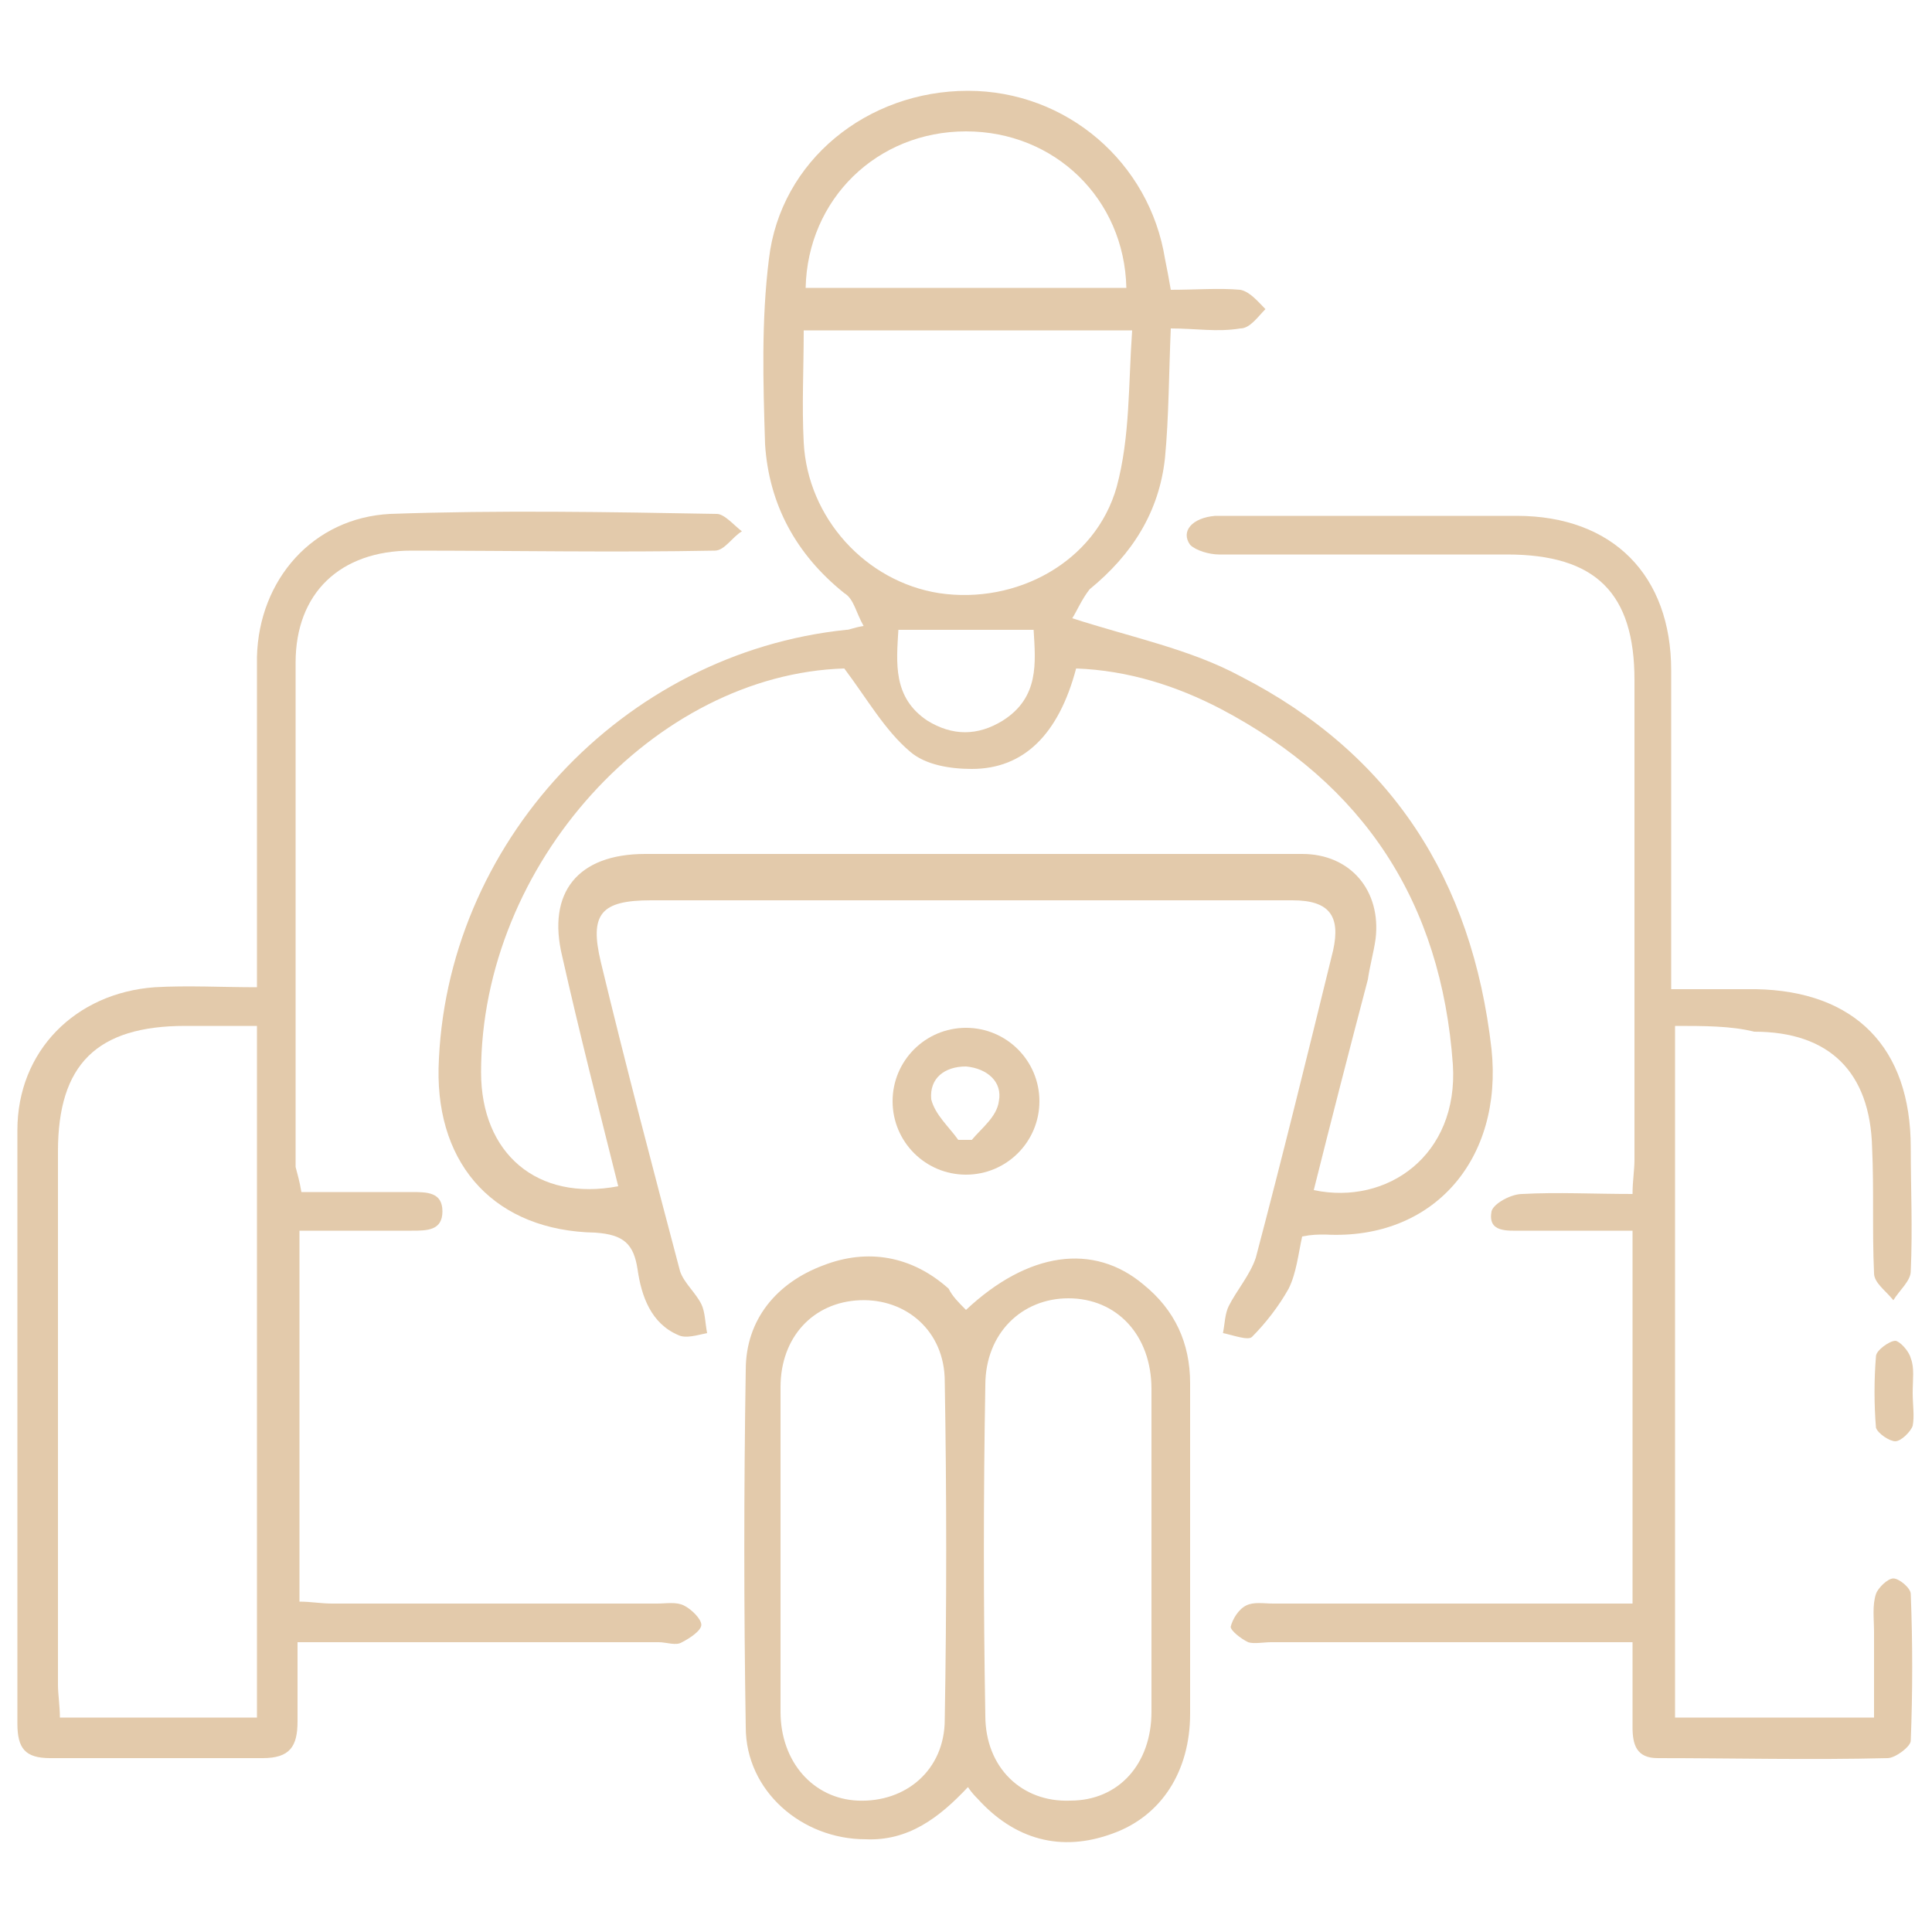
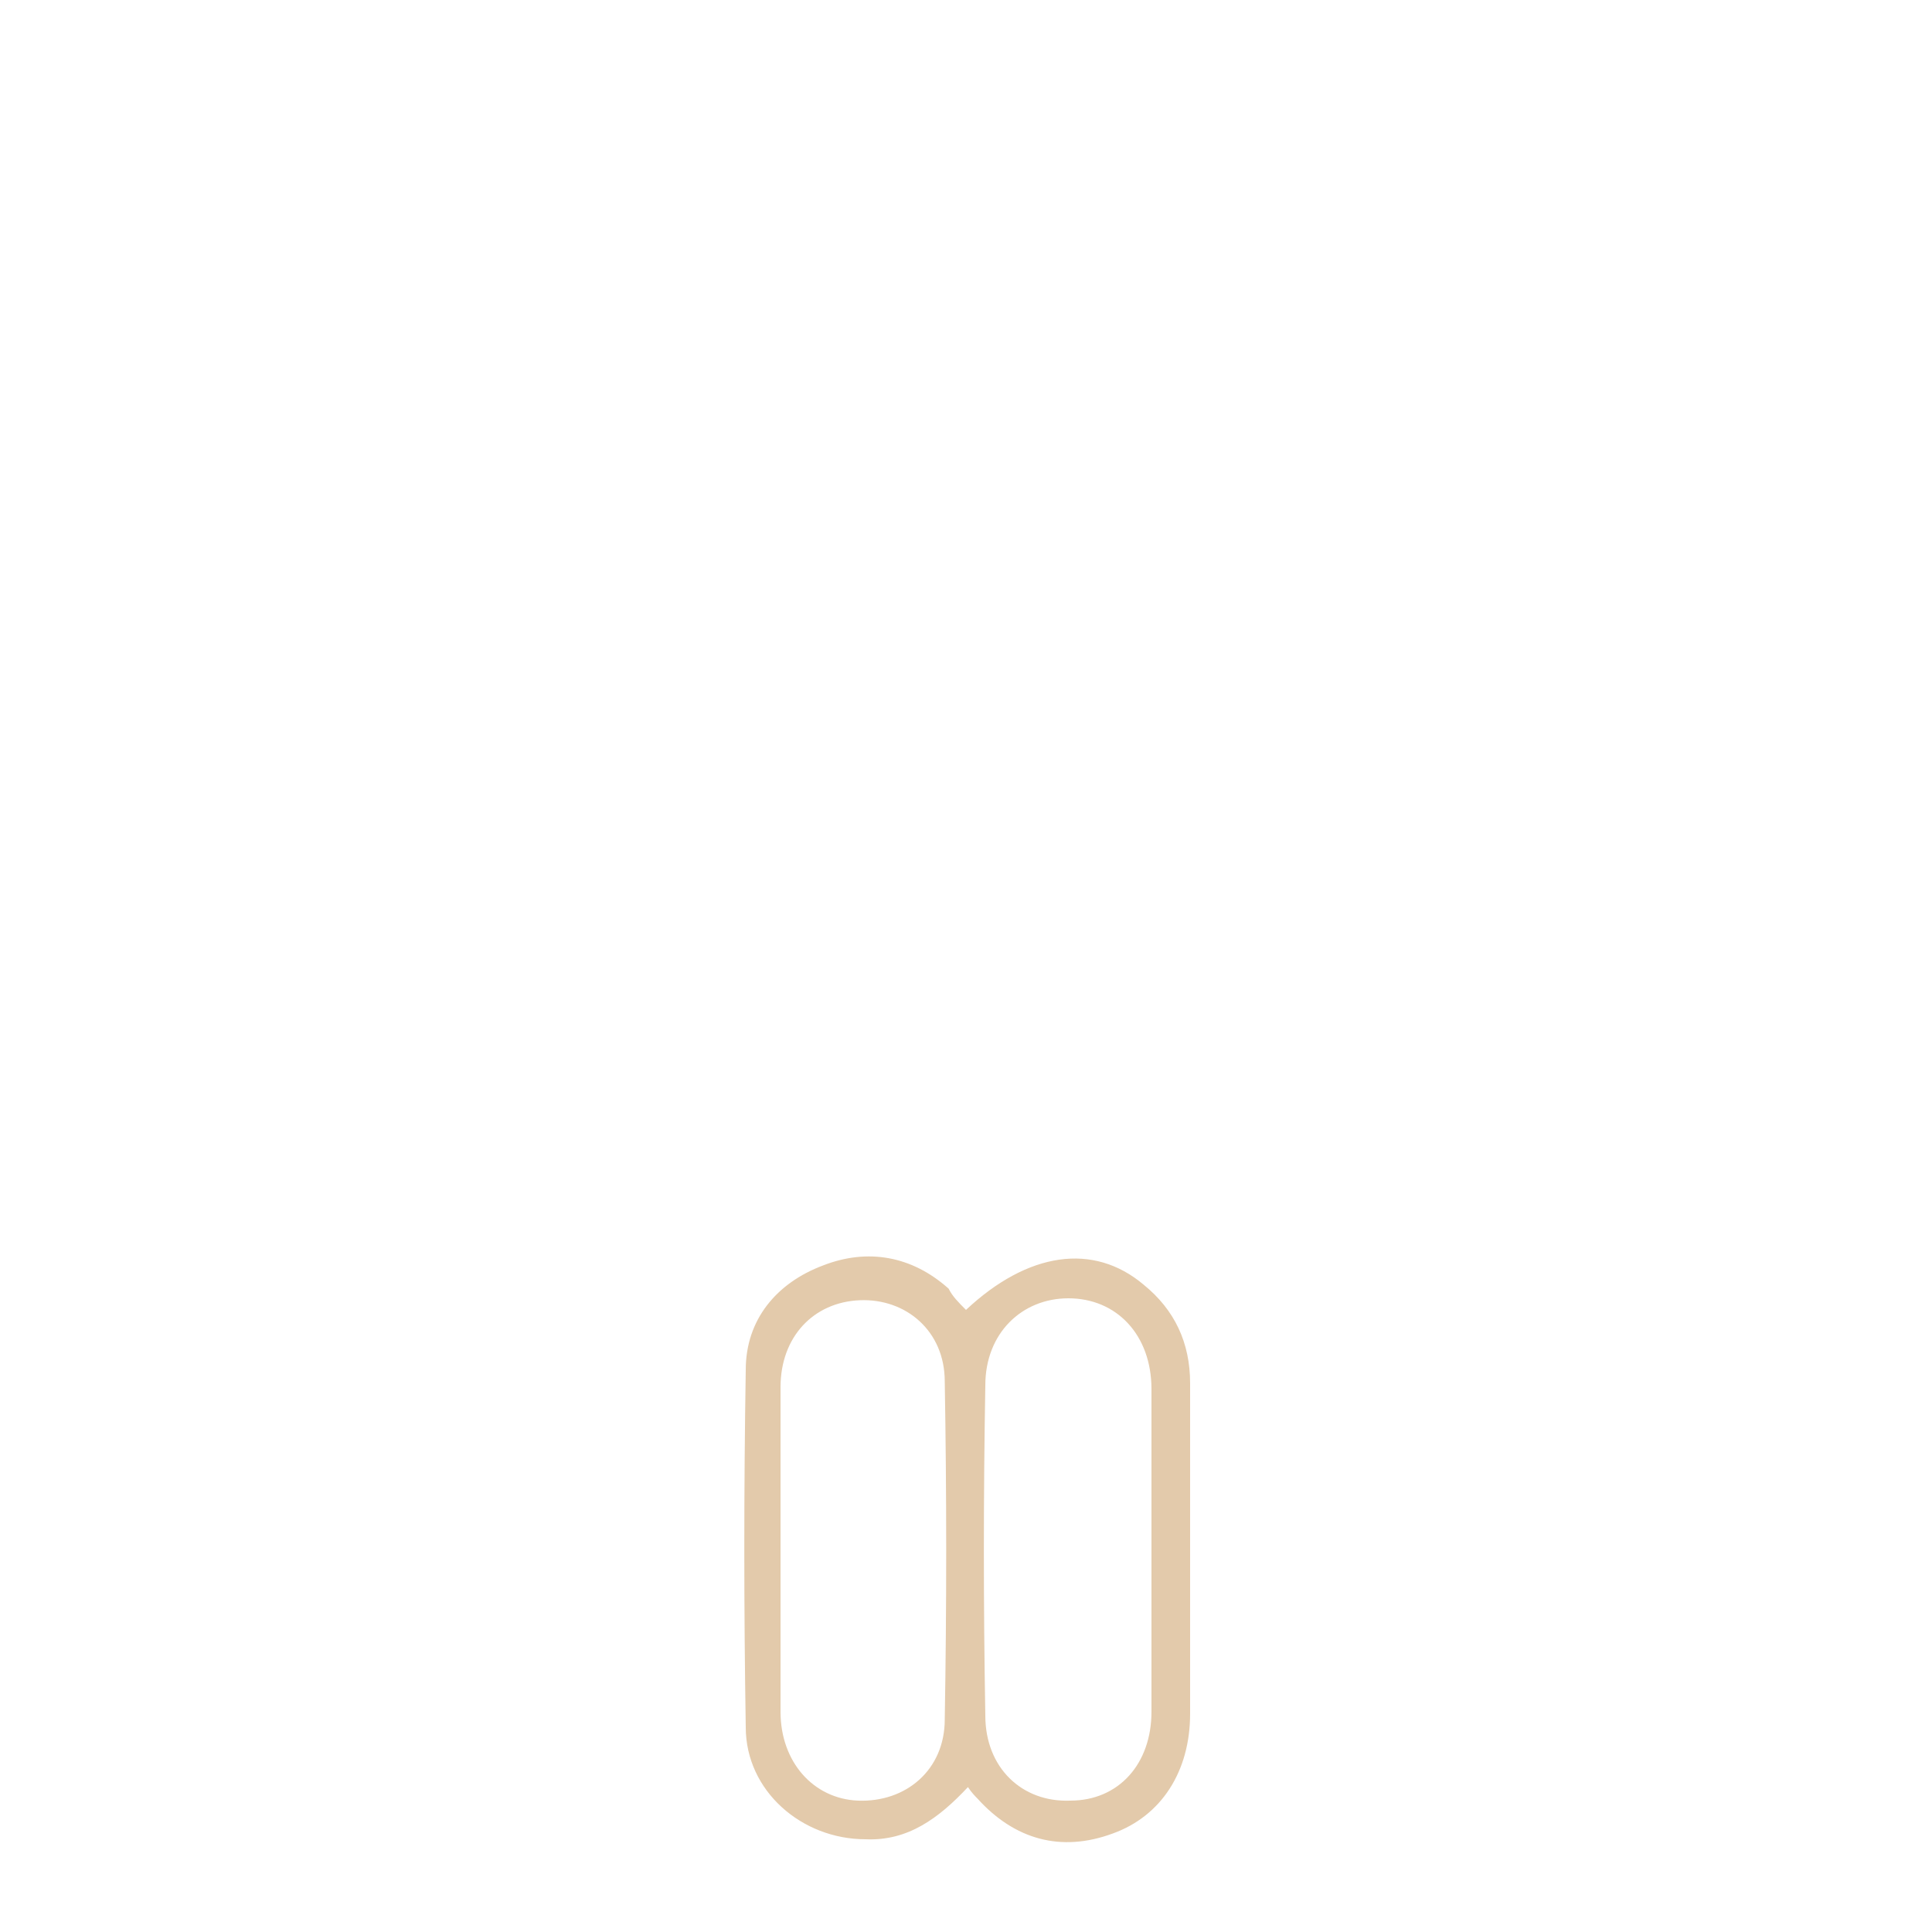
<svg xmlns="http://www.w3.org/2000/svg" version="1.1" id="Layer_1" x="0px" y="0px" viewBox="0 0 100 100" style="enable-background:new 0 0 100 100;" xml:space="preserve">
  <style type="text/css">
	.st0{fill:#e3caab;}
</style>
  <g>
-     <path class="st0" d="M44.7,32.4c-0.4-0.7-0.5-1.4-1-1.7c-2.5-2-3.9-4.6-4.1-7.7c-0.1-3.2-0.2-6.4,0.2-9.6c0.6-5.1,5.1-8.7,10.3-8.7   c5.1,0,9.4,3.7,10.2,8.7c0.1,0.5,0.2,1,0.3,1.6c1.3,0,2.5-0.1,3.6,0c0.5,0.1,0.9,0.6,1.3,1c-0.4,0.4-0.8,1-1.3,1   c-1.2,0.2-2.3,0-3.6,0c-0.1,2.3-0.1,4.6-0.3,6.7c-0.3,2.8-1.7,5-3.9,6.8C56,31,55.7,31.7,55.5,32c3.1,1,6.1,1.6,8.7,3   c7.8,4,12,10.5,13,19.3c0.6,5.7-3,9.9-8.6,9.6c-0.4,0-0.7,0-1.2,0.1c-0.2,0.9-0.3,1.9-0.7,2.7c-0.5,0.9-1.2,1.8-1.9,2.5   c-0.2,0.2-1-0.1-1.5-0.2c0.1-0.5,0.1-1,0.3-1.4c0.4-0.8,1.1-1.6,1.4-2.5c1.4-5.3,2.7-10.6,4-15.9c0.4-1.8-0.2-2.6-2.1-2.6   c-3.6,0-7.1,0-10.7,0c-7.5,0-15,0-22.5,0c-2.6,0-3.2,0.7-2.6,3.2c1.3,5.4,2.7,10.7,4.1,16c0.2,0.6,0.8,1.1,1.1,1.7   c0.2,0.4,0.2,1,0.3,1.5c-0.5,0.1-1.1,0.3-1.5,0.1c-1.4-0.6-1.9-2-2.1-3.4c-0.2-1.3-0.7-1.8-2.2-1.9c-5.1-0.1-8.2-3.4-8.1-8.5   c0.3-11.6,9.5-21.5,21.1-22.7C44,32.6,44.1,32.5,44.7,32.4z M68,61.6c3.8,0.8,7.5-1.8,7.2-6.5c-0.6-8.4-4.6-14.5-12-18.4   c-2.3-1.2-4.8-2-7.5-2.1c-0.9,3.4-2.7,5.2-5.4,5.2c-1.1,0-2.4-0.2-3.2-0.9c-1.3-1.1-2.2-2.7-3.4-4.3c-9.8,0.3-18.8,10.1-18.8,20.9   c0,4.2,2.9,6.7,7.1,5.9c-1-4-2-7.9-2.9-11.9c-0.8-3.3,0.8-5.3,4.3-5.3c7.6,0,15.2,0,22.8,0c3.7,0,7.4,0,11.2,0   c2.5,0,4.1,1.9,3.8,4.4c-0.1,0.7-0.3,1.4-0.4,2.1C69.8,54.5,68.9,58,68,61.6z M41.6,17.1c0,2-0.1,3.9,0,5.8c0.2,3.9,3.2,7.2,7,7.8   c4,0.6,8.1-1.6,9.2-5.5c0.7-2.6,0.6-5.3,0.8-8.1C52.7,17.1,47.2,17.1,41.6,17.1z M41.7,14.9c5.6,0,11.1,0,16.6,0   c-0.1-4.6-3.7-8.1-8.3-8.1C45.4,6.8,41.8,10.3,41.7,14.9z M53.5,32.6c-2.4,0-4.7,0-7,0c-0.1,1.7-0.3,3.5,1.5,4.7   c1.3,0.8,2.6,0.8,3.9,0C53.8,36.1,53.6,34.3,53.5,32.6z" />
-     <path class="st0" d="M15.6,61.7c1.9,0,3.8,0,5.7,0c0.8,0,1.6,0,1.6,1c0,1-0.8,1-1.6,1c-1.9,0-3.8,0-5.8,0c0,6.5,0,12.8,0,19.2   c0.6,0,1.1,0.1,1.7,0.1c5.6,0,11.2,0,16.8,0c0.5,0,1-0.1,1.4,0.1c0.4,0.2,0.9,0.7,0.9,1c0,0.3-0.6,0.7-1,0.9c-0.3,0.2-0.8,0-1.2,0   c-5.6,0-11.2,0-16.8,0c-0.6,0-1.1,0-1.9,0c0,1.5,0,2.8,0,4.1c0,1.3-0.4,1.9-1.8,1.9C10,91,6.3,91,2.6,91c-1.3,0-1.7-0.5-1.7-1.8   c0-10.2,0-20.5,0-30.7c0-4.1,3-7.1,7.1-7.4c1.7-0.1,3.5,0,5.3,0c0-4.4,0-8.5,0-12.6c0-1.5,0-3,0-4.5c0.1-4,2.9-7.2,6.9-7.4   c5.6-0.2,11.3-0.1,16.9,0c0.4,0,0.9,0.6,1.3,0.9c-0.5,0.3-0.9,1-1.4,1c-5.2,0.1-10.4,0-15.7,0c-3.7,0-6,2.2-6,5.8   c0,8.7,0,17.4,0,26.1C15.4,60.8,15.5,61.1,15.6,61.7z M13.3,53.1c-1.4,0-2.6,0-3.7,0c-4.6,0-6.6,2-6.6,6.5C3,68.8,3,78,3,87.2   c0,0.5,0.1,1.1,0.1,1.7c3.5,0,6.8,0,10.2,0C13.3,77,13.3,65.1,13.3,53.1z" />
-     <path class="st0" d="M86.7,53.1c0,12,0,23.8,0,35.8c3.3,0,6.7,0,10.3,0c0-1.5,0-2.9,0-4.4c0-0.7-0.1-1.4,0.1-2   c0.1-0.3,0.6-0.8,0.9-0.8c0.3,0,0.9,0.5,0.9,0.8c0.1,2.5,0.1,5.1,0,7.6c0,0.3-0.8,0.9-1.2,0.9c-4,0.1-8,0-11.9,0   c-1.1,0-1.3-0.7-1.3-1.6c0-1.4,0-2.8,0-4.4c-0.7,0-1.2,0-1.8,0c-5.6,0-11.3,0-16.9,0c-0.4,0-0.9,0.1-1.2,0   c-0.4-0.2-0.9-0.6-0.9-0.8c0.1-0.4,0.4-0.9,0.8-1.1c0.4-0.2,0.9-0.1,1.4-0.1c5.6,0,11.2,0,16.8,0c0.6,0,1.1,0,1.8,0   c0-6.5,0-12.8,0-19.3c-1.9,0-3.8,0-5.7,0c-0.8,0-1.8,0.1-1.6-1c0.1-0.4,1-0.9,1.6-0.9c1.8-0.1,3.7,0,5.7,0c0-0.7,0.1-1.2,0.1-1.8   c0-8.3,0-16.5,0-24.8c0-4.5-2-6.5-6.6-6.5c-5,0-9.9,0-14.9,0c-0.5,0-1.2-0.2-1.5-0.5c-0.5-0.7,0.1-1.4,1.3-1.5c2.5,0,5,0,7.4,0   c2.7,0,5.5,0,8.2,0c5,0,8,3.1,8,8c0,5.4,0,10.9,0,16.5c1.5,0,3,0,4.4,0c5.1,0.1,8,3,8,8.2c0,2.1,0.1,4.2,0,6.4c0,0.5-0.6,1-0.9,1.5   c-0.4-0.5-1-0.9-1-1.4c-0.1-2.2,0-4.3-0.1-6.5c-0.1-3.9-2.2-6-6.1-6C89.6,53.1,88.2,53.1,86.7,53.1z" />
    <path class="st0" d="M50,67.8c3.2-3,6.6-3.5,9.2-1.3c1.6,1.3,2.4,3,2.4,5.1c0,5.7,0,11.4,0,17.1c0,3-1.5,5.3-4,6.2   c-2.7,1-5.1,0.3-7-1.8c-0.1-0.1-0.3-0.3-0.5-0.6c-1.5,1.6-3.1,2.8-5.3,2.7c-3.3,0-6.2-2.5-6.2-5.8c-0.1-6.2-0.1-12.3,0-18.5   c0-2.6,1.6-4.5,4-5.4c2.3-0.9,4.6-0.5,6.5,1.2C49.3,67.1,49.6,67.4,50,67.8z M40.4,80.1c0,2.8,0,5.7,0,8.5c0,2.6,1.7,4.5,4,4.6   c2.5,0.1,4.5-1.6,4.5-4.2c0.1-5.8,0.1-11.7,0-17.5c0-2.6-2-4.3-4.4-4.2c-2.4,0.1-4.1,1.9-4.1,4.5C40.4,74.5,40.4,77.3,40.4,80.1z    M59.6,80.3c0-2.8,0-5.6,0-8.4c0-2.8-1.8-4.7-4.3-4.7c-2.4,0-4.3,1.8-4.3,4.5c-0.1,5.7-0.1,11.4,0,17.1c0,2.7,1.9,4.5,4.4,4.4   c2.5,0,4.2-1.9,4.2-4.6C59.6,85.8,59.6,83.1,59.6,80.3z" />
-     <path class="st0" d="M53.8,57c0,2.1-1.7,3.8-3.8,3.8c-2.1,0-3.8-1.7-3.8-3.8c0-2.1,1.7-3.8,3.8-3.8C52.1,53.2,53.8,54.9,53.8,57z    M49.6,59c0.2,0,0.5,0,0.7,0c0.5-0.6,1.3-1.2,1.4-2c0.2-1-0.6-1.7-1.7-1.8c-1.1,0-1.9,0.6-1.8,1.7C48.4,57.7,49.1,58.3,49.6,59z" />
-     <path class="st0" d="M99,72.1c0,0.6,0.1,1.2,0,1.7c-0.1,0.3-0.6,0.8-0.9,0.8c-0.3,0-0.9-0.4-1-0.7c-0.1-1.2-0.1-2.5,0-3.7   c0-0.3,0.7-0.8,1-0.8c0.2,0,0.7,0.5,0.8,0.9C99.1,70.8,99,71.4,99,72.1z" />
  </g>
</svg>